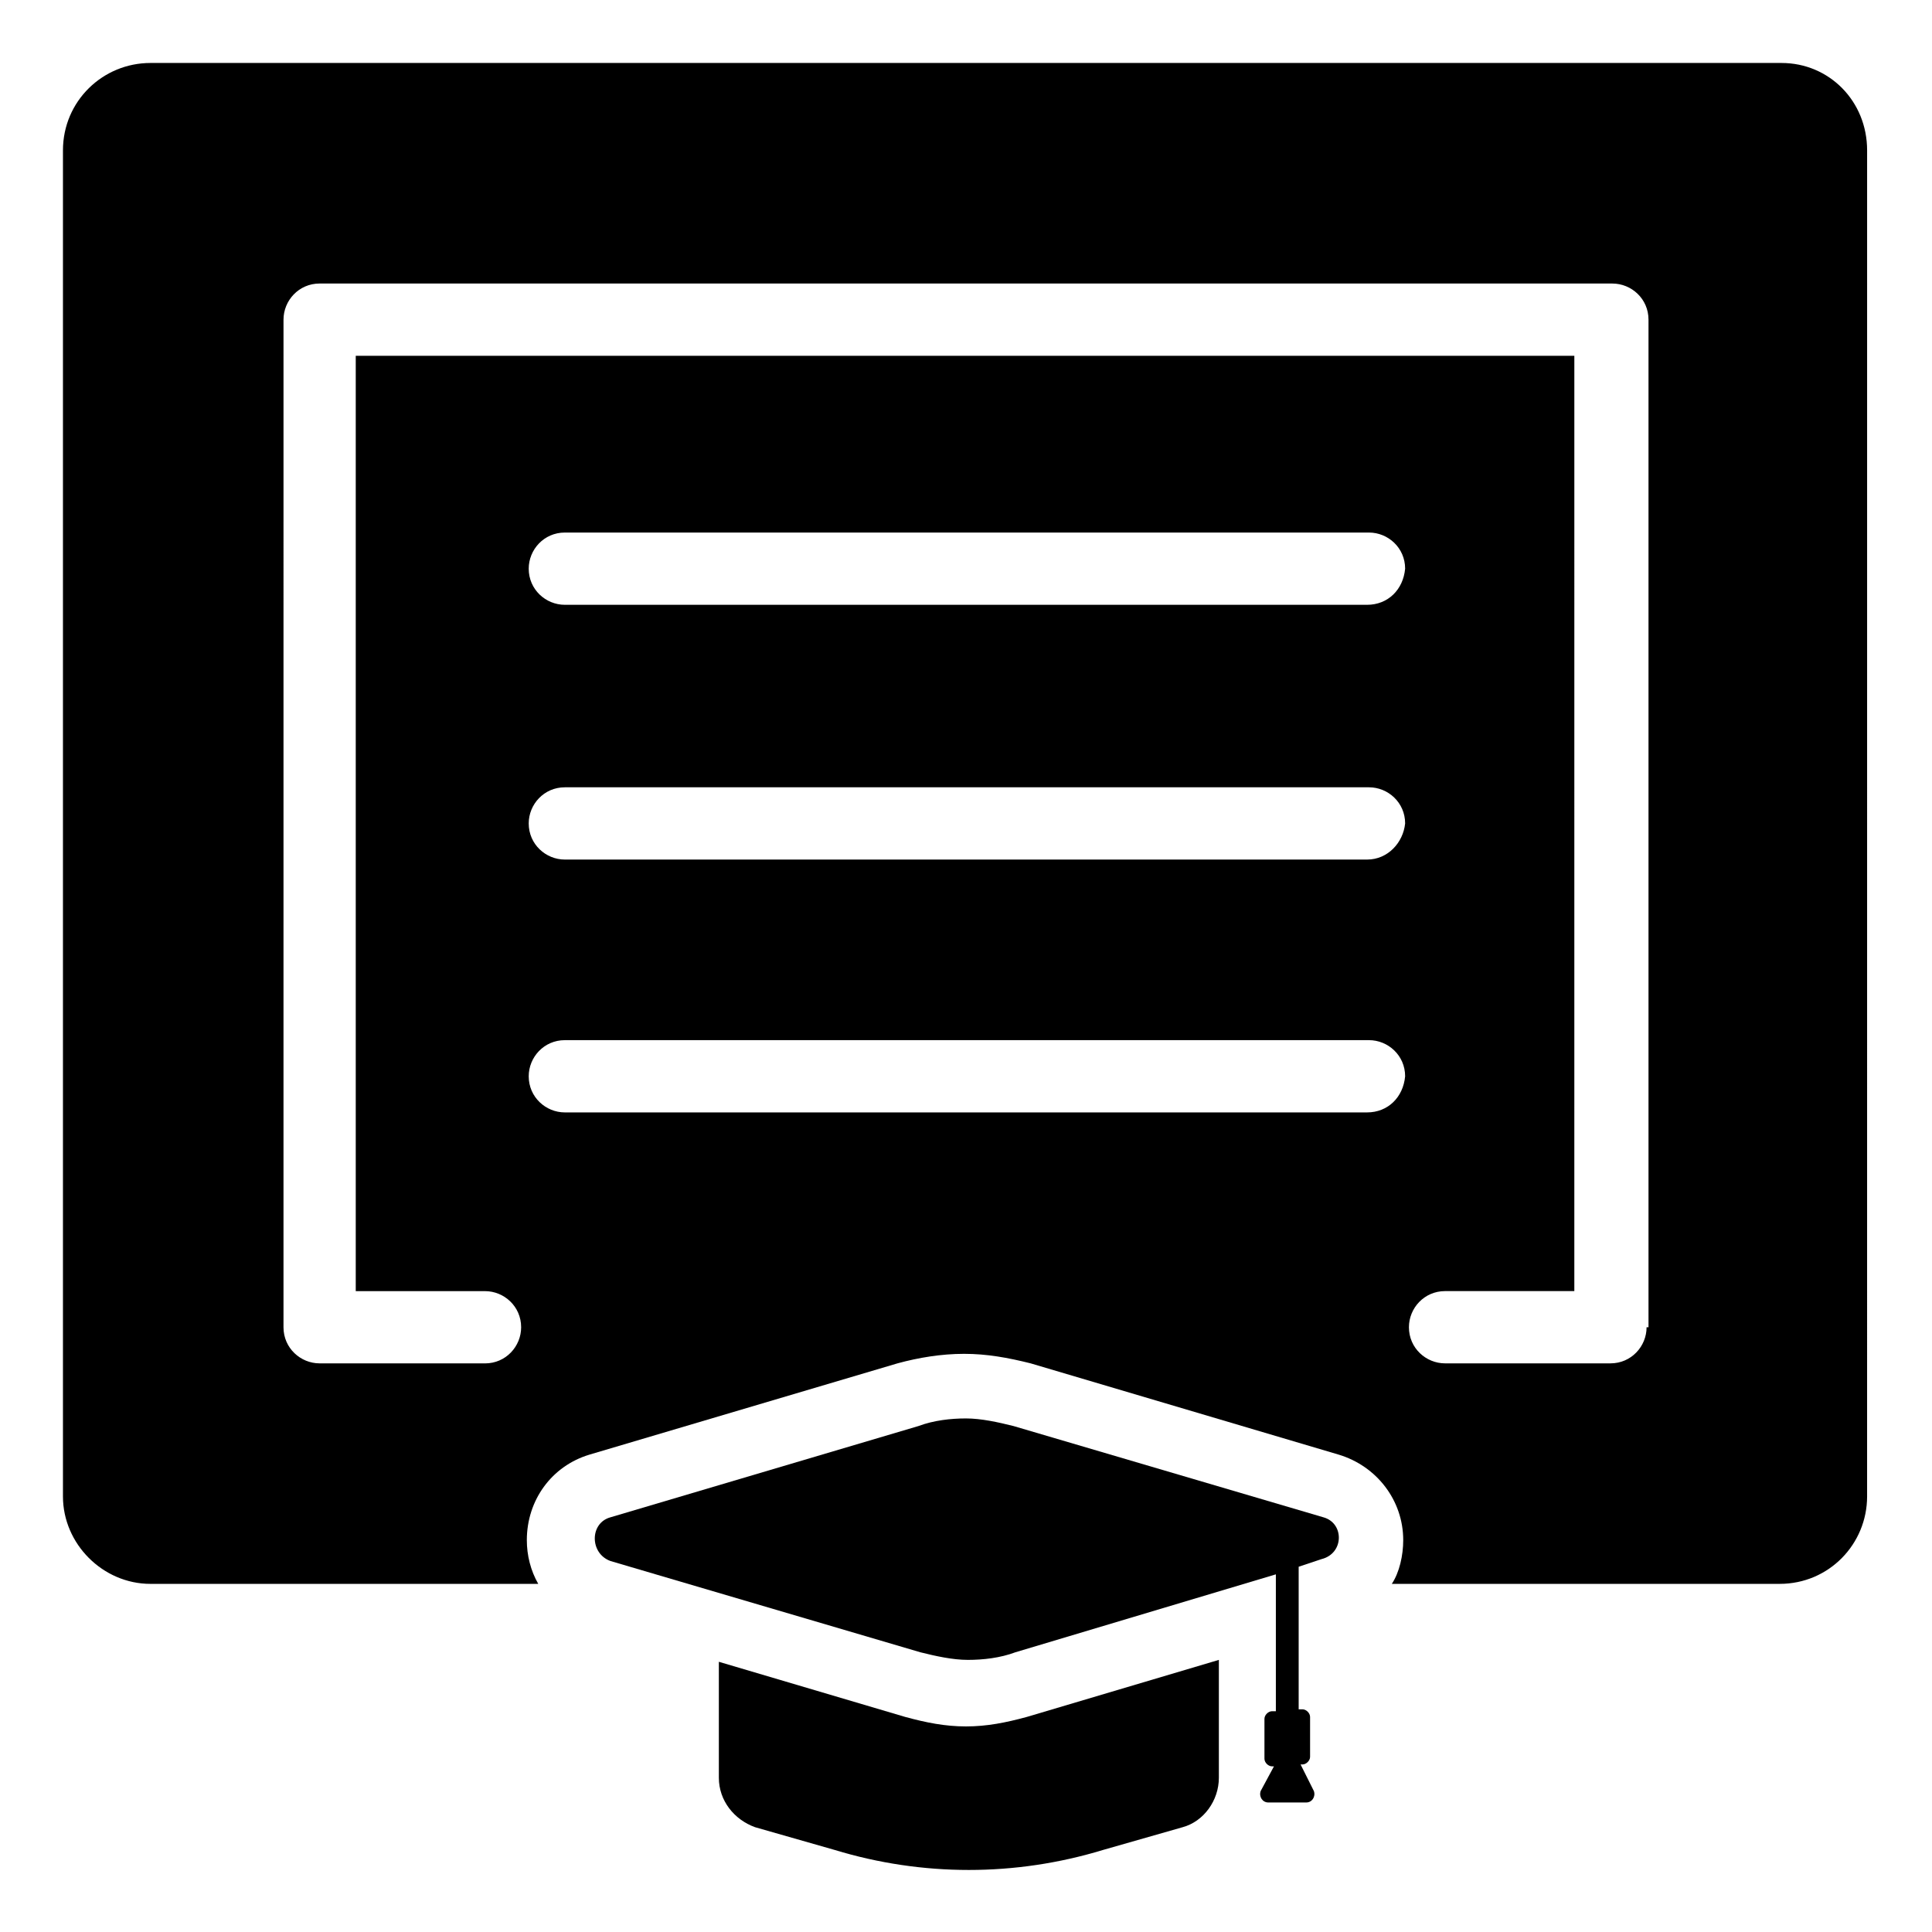
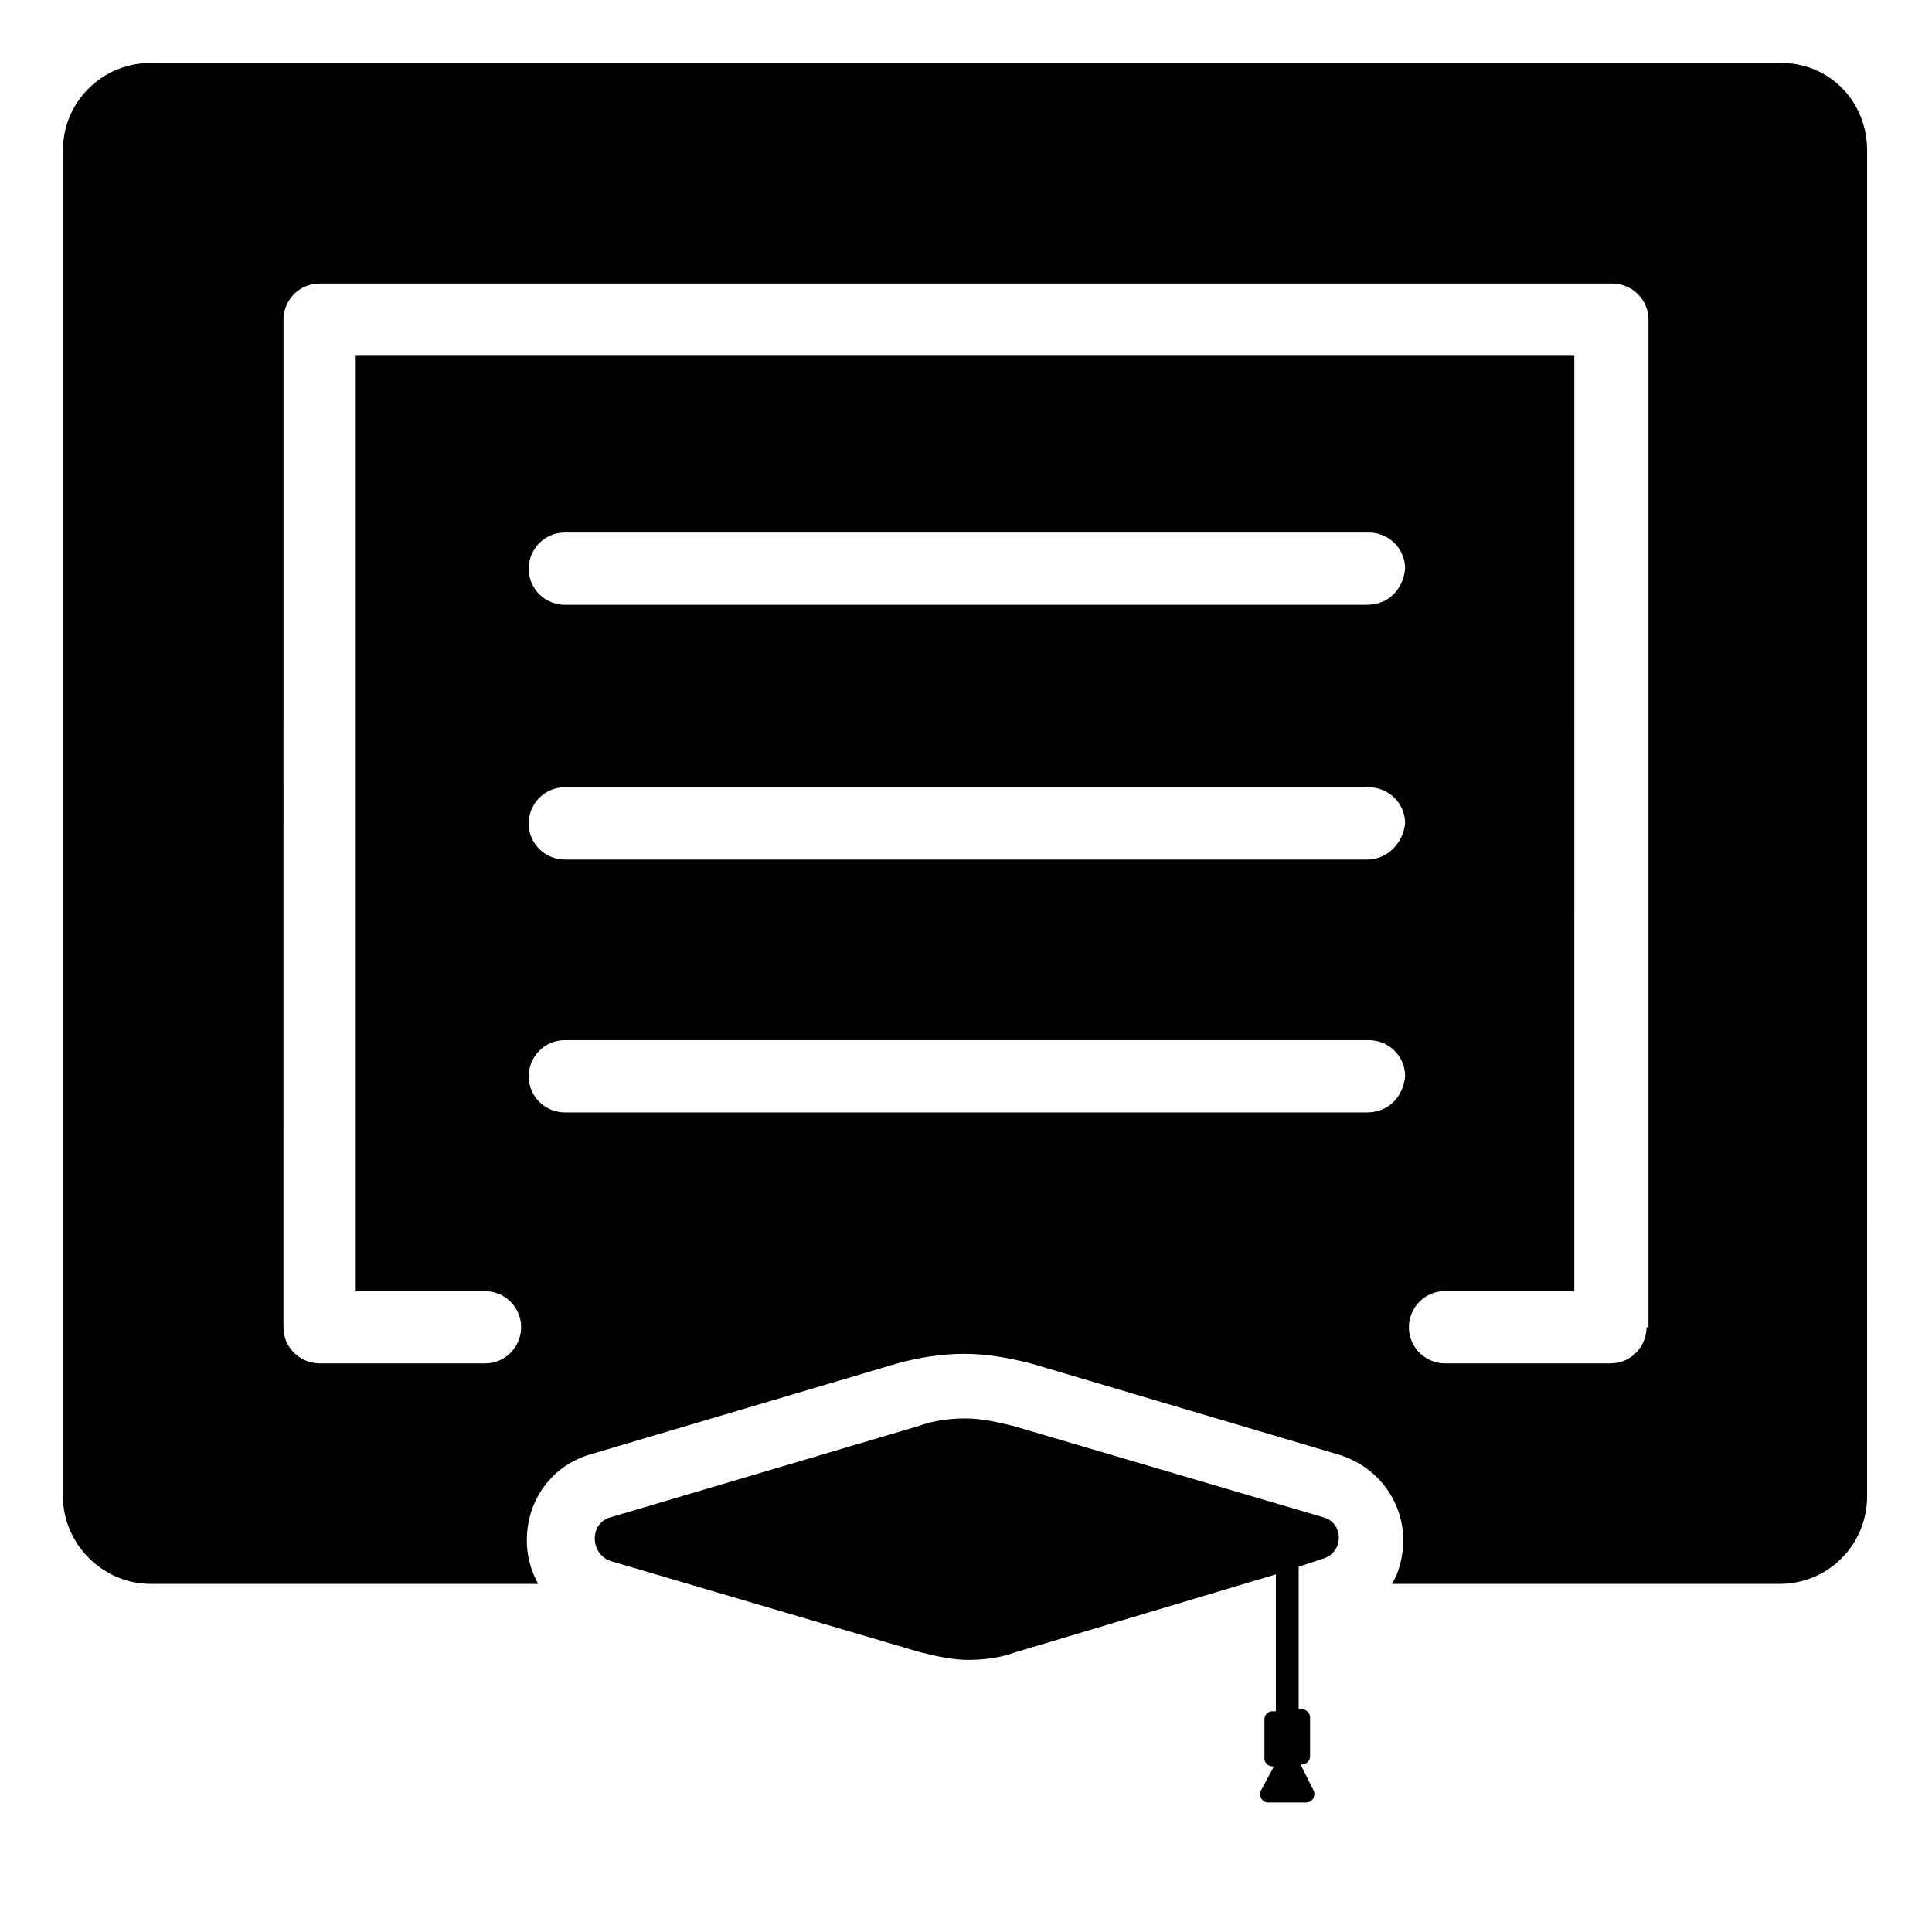
<svg xmlns="http://www.w3.org/2000/svg" fill="#000000" width="800px" height="800px" version="1.1" viewBox="144 144 512 512">
  <g>
-     <path d="m616.13 160.69h-432.27c-12.594 0-23.176 10.078-23.176 23.176v356.7c0 12.594 10.578 23.176 23.176 23.176h102.78c-2.016-3.527-3.023-7.559-3.023-11.586 0-10.578 6.551-19.648 16.625-22.672l81.617-24.184c5.543-1.512 11.586-2.519 17.633-2.519 6.047 0 11.586 1.008 17.633 2.519l81.617 24.184c10.078 3.023 17.129 12.09 17.129 22.672 0 4.031-1.008 8.566-3.023 11.586h102.78c13.098 0 23.176-10.578 23.176-23.176l0.004-356.7c0-13.098-10.078-23.176-22.672-23.176zm-109.83 278.11h-212.61c-5.039 0-9.574-4.031-9.574-9.574 0-5.039 4.031-9.574 9.574-9.574h213.11c5.039 0 9.574 4.031 9.574 9.574-0.508 5.543-4.539 9.574-10.082 9.574zm0-67.008h-212.61c-5.039 0-9.574-4.031-9.574-9.574 0-5.039 4.031-9.574 9.574-9.574h213.11c5.039 0 9.574 4.031 9.574 9.574-0.508 5.039-4.539 9.574-10.082 9.574zm0-67.512h-212.61c-5.039 0-9.574-4.031-9.574-9.574 0-5.039 4.031-9.574 9.574-9.574h213.11c5.039 0 9.574 4.031 9.574 9.574-0.508 5.547-4.539 9.574-10.082 9.574zm74.062 191.45c0 5.039-4.031 9.574-9.574 9.574h-43.832c-5.039 0-9.574-4.031-9.574-9.574 0-5.039 4.031-9.574 9.574-9.574h34.258l0.004-247.87h-322.94v247.88h34.258c5.039 0 9.574 4.031 9.574 9.574 0 5.039-4.031 9.574-9.574 9.574l-43.832-0.008c-5.039 0-9.574-4.031-9.574-9.574l0.004-267.02c0-5.039 4.031-9.574 9.574-9.574l342.59 0.004c5.039 0 9.574 4.031 9.574 9.574v267.02z" />
+     <path d="m616.13 160.69h-432.27c-12.594 0-23.176 10.078-23.176 23.176v356.7c0 12.594 10.578 23.176 23.176 23.176h102.78c-2.016-3.527-3.023-7.559-3.023-11.586 0-10.578 6.551-19.648 16.625-22.672l81.617-24.184c5.543-1.512 11.586-2.519 17.633-2.519 6.047 0 11.586 1.008 17.633 2.519l81.617 24.184c10.078 3.023 17.129 12.09 17.129 22.672 0 4.031-1.008 8.566-3.023 11.586h102.78c13.098 0 23.176-10.578 23.176-23.176l0.004-356.7c0-13.098-10.078-23.176-22.672-23.176zm-109.83 278.11h-212.61c-5.039 0-9.574-4.031-9.574-9.574 0-5.039 4.031-9.574 9.574-9.574h213.11c5.039 0 9.574 4.031 9.574 9.574-0.508 5.543-4.539 9.574-10.082 9.574m0-67.008h-212.61c-5.039 0-9.574-4.031-9.574-9.574 0-5.039 4.031-9.574 9.574-9.574h213.11c5.039 0 9.574 4.031 9.574 9.574-0.508 5.039-4.539 9.574-10.082 9.574zm0-67.512h-212.61c-5.039 0-9.574-4.031-9.574-9.574 0-5.039 4.031-9.574 9.574-9.574h213.11c5.039 0 9.574 4.031 9.574 9.574-0.508 5.547-4.539 9.574-10.082 9.574zm74.062 191.45c0 5.039-4.031 9.574-9.574 9.574h-43.832c-5.039 0-9.574-4.031-9.574-9.574 0-5.039 4.031-9.574 9.574-9.574h34.258l0.004-247.87h-322.94v247.88h34.258c5.039 0 9.574 4.031 9.574 9.574 0 5.039-4.031 9.574-9.574 9.574l-43.832-0.008c-5.039 0-9.574-4.031-9.574-9.574l0.004-267.02c0-5.039 4.031-9.574 9.574-9.574l342.59 0.004c5.039 0 9.574 4.031 9.574 9.574v267.02z" />
    <path d="m494.71 546.1-82.121-24.184c-4.031-1.008-8.566-2.016-12.594-2.016-4.031 0-8.566 0.504-12.594 2.016l-81.621 24.184c-5.543 1.512-5.543 9.574 0 11.586l82.121 24.184c4.031 1.008 8.566 2.016 12.594 2.016 4.031 0 8.566-0.504 12.594-2.016l69.027-20.652v36.273h-1.008c-1.008 0-2.016 1.008-2.016 2.016v10.578c0 1.008 1.008 2.016 2.016 2.016h0.504l-3.527 6.551c-0.504 1.512 0.504 3.023 2.016 3.023h10.078c1.512 0 2.519-1.512 2.016-3.023l-3.531-7.055h0.504c1.008 0 2.016-1.008 2.016-2.016v-10.578c0-1.008-1.008-2.016-2.016-2.016h-1.008v-37.785l6.047-2.016c6.047-1.512 6.047-9.574 0.504-11.086z" />
-     <path d="m400 601.52c-5.543 0-10.578-1.008-16.121-2.519l-49.375-14.609v30.73c0 6.047 4.031 11.082 9.574 13.098l21.16 6.047c23.176 7.055 47.863 7.055 71.039 0l21.16-6.047c5.543-1.512 9.574-7.055 9.574-13.098v-31.234l-50.883 15.113c-5.551 1.512-10.59 2.519-16.129 2.519z" />
  </g>
</svg>